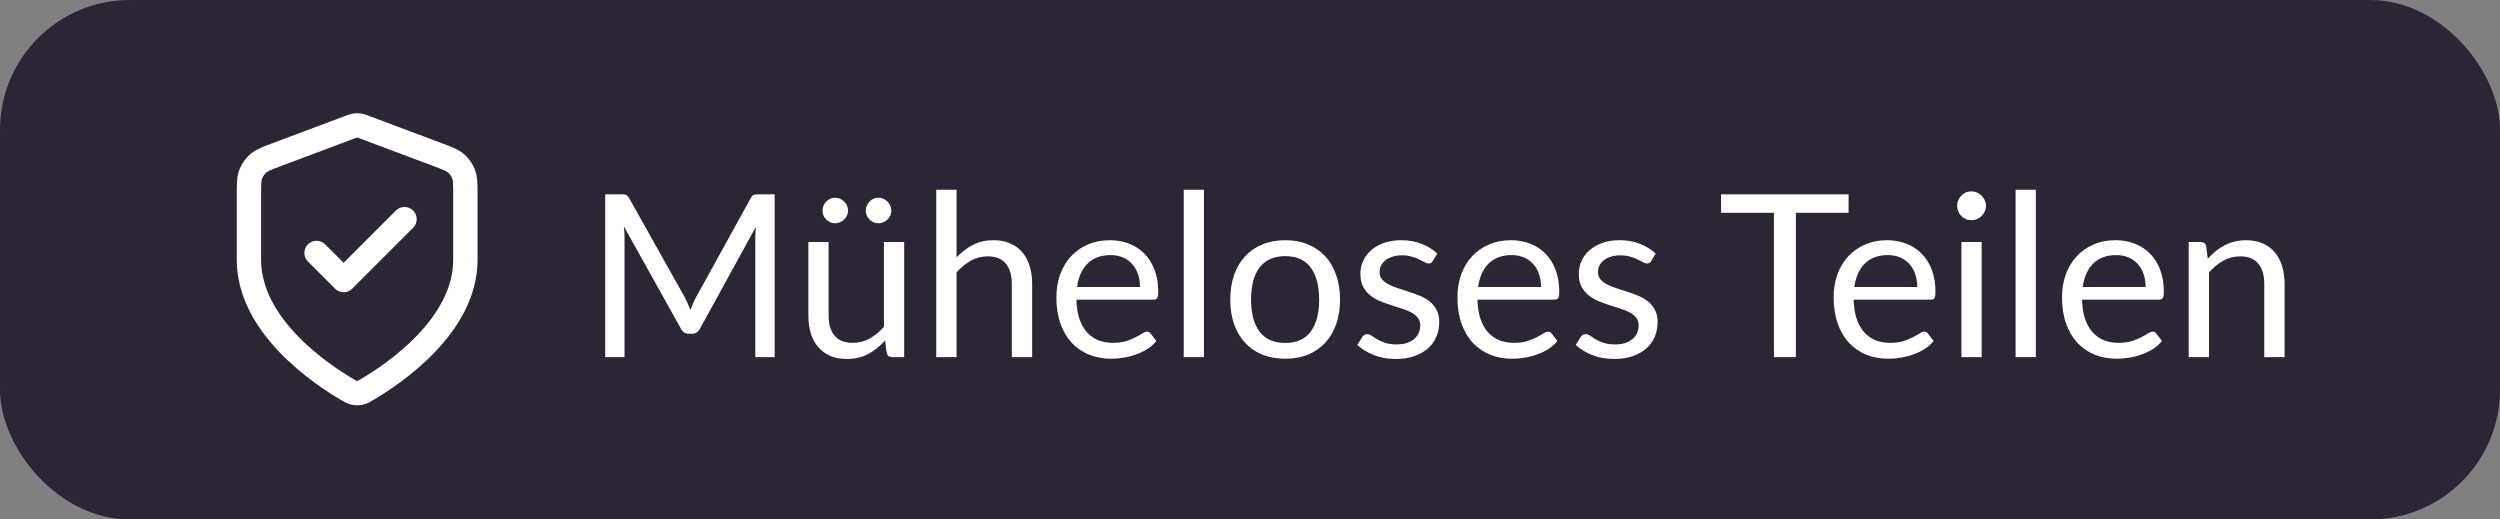
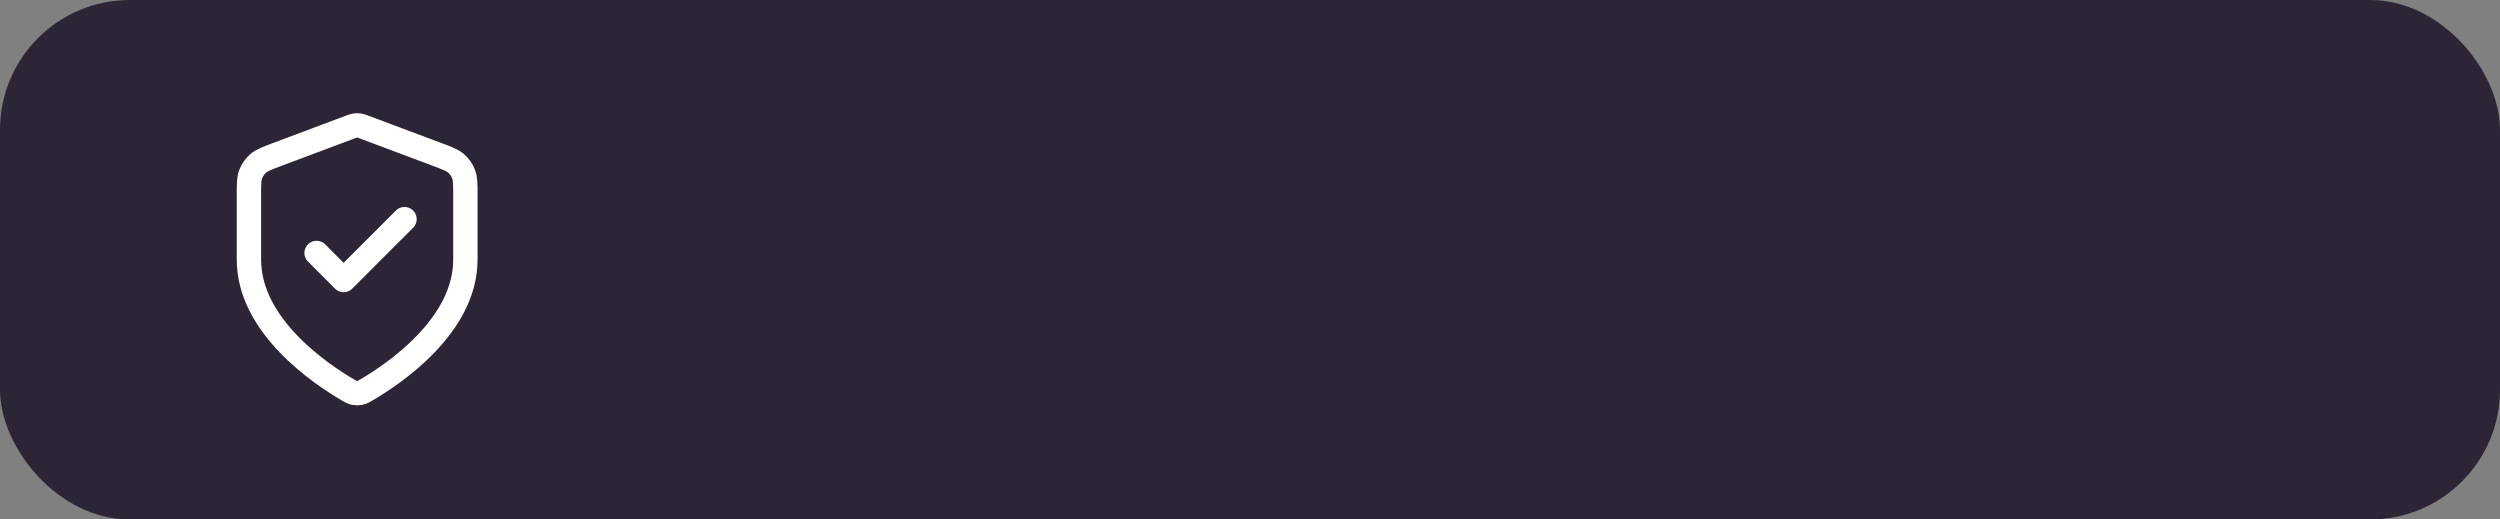
<svg xmlns="http://www.w3.org/2000/svg" width="154" height="32" viewBox="0 0 154 32" fill="none">
  <rect x="0" y="0" width="154" height="32" fill="#808080" stroke="none" />
  <rect width="154" height="32" rx="8" fill="#2C2536" />
-   <path d="M19.501 15.583L21.167 17.25L24.917 13.5M28.667 16C28.667 20.09 24.206 23.065 22.582 24.012C22.398 24.12 22.306 24.174 22.175 24.202C22.074 24.224 21.927 24.224 21.826 24.202C21.696 24.174 21.604 24.12 21.419 24.012C19.796 23.065 15.334 20.09 15.334 16V12.015C15.334 11.348 15.334 11.015 15.443 10.729C15.539 10.476 15.696 10.25 15.899 10.071C16.129 9.869 16.441 9.752 17.064 9.518L21.532 7.842C21.706 7.777 21.792 7.745 21.881 7.732C21.96 7.721 22.041 7.721 22.12 7.732C22.209 7.745 22.296 7.777 22.469 7.842L26.937 9.518C27.561 9.752 27.873 9.869 28.103 10.071C28.306 10.25 28.462 10.476 28.558 10.729C28.667 11.015 28.667 11.348 28.667 12.015V16Z" stroke="white" stroke-width="1.5" stroke-linecap="round" stroke-linejoin="round" />
-   <path d="M47.718 11.969V22H46.528V14.629C46.528 14.531 46.53 14.426 46.535 14.314C46.544 14.202 46.554 14.088 46.563 13.971L43.119 20.243C43.012 20.453 42.848 20.558 42.629 20.558H42.433C42.214 20.558 42.05 20.453 41.943 20.243L38.429 13.943C38.457 14.19 38.471 14.419 38.471 14.629V22H37.281V11.969H38.282C38.403 11.969 38.497 11.981 38.562 12.004C38.627 12.027 38.69 12.093 38.751 12.2L42.216 18.374C42.272 18.486 42.326 18.603 42.377 18.724C42.433 18.845 42.484 18.969 42.531 19.095C42.578 18.969 42.627 18.845 42.678 18.724C42.729 18.598 42.785 18.479 42.846 18.367L46.248 12.2C46.304 12.093 46.365 12.027 46.43 12.004C46.5 11.981 46.596 11.969 46.717 11.969H47.718ZM55.697 14.909V22H54.955C54.778 22 54.666 21.914 54.619 21.741L54.521 20.978C54.213 21.319 53.868 21.594 53.485 21.804C53.102 22.009 52.664 22.112 52.169 22.112C51.782 22.112 51.439 22.049 51.14 21.923C50.846 21.792 50.599 21.61 50.398 21.377C50.197 21.144 50.046 20.861 49.943 20.53C49.845 20.199 49.796 19.832 49.796 19.431V14.909H51.042V19.431C51.042 19.968 51.163 20.383 51.406 20.677C51.653 20.971 52.029 21.118 52.533 21.118C52.902 21.118 53.245 21.032 53.562 20.859C53.884 20.682 54.18 20.439 54.451 20.131V14.909H55.697ZM52.239 12.977C52.239 13.084 52.218 13.185 52.176 13.278C52.134 13.371 52.076 13.453 52.001 13.523C51.926 13.593 51.84 13.649 51.742 13.691C51.649 13.733 51.548 13.754 51.441 13.754C51.338 13.754 51.24 13.733 51.147 13.691C51.054 13.649 50.97 13.593 50.895 13.523C50.825 13.453 50.769 13.371 50.727 13.278C50.685 13.185 50.664 13.084 50.664 12.977C50.664 12.87 50.685 12.767 50.727 12.669C50.769 12.571 50.825 12.487 50.895 12.417C50.97 12.342 51.054 12.284 51.147 12.242C51.24 12.2 51.338 12.179 51.441 12.179C51.548 12.179 51.649 12.2 51.742 12.242C51.84 12.284 51.926 12.342 52.001 12.417C52.076 12.487 52.134 12.571 52.176 12.669C52.218 12.767 52.239 12.87 52.239 12.977ZM54.906 12.977C54.906 13.084 54.885 13.185 54.843 13.278C54.801 13.371 54.743 13.453 54.668 13.523C54.598 13.593 54.514 13.649 54.416 13.691C54.323 13.733 54.222 13.754 54.115 13.754C54.008 13.754 53.905 13.733 53.807 13.691C53.714 13.649 53.632 13.593 53.562 13.523C53.492 13.453 53.436 13.371 53.394 13.278C53.352 13.185 53.331 13.084 53.331 12.977C53.331 12.87 53.352 12.767 53.394 12.669C53.436 12.571 53.492 12.487 53.562 12.417C53.632 12.342 53.714 12.284 53.807 12.242C53.905 12.2 54.008 12.179 54.115 12.179C54.222 12.179 54.323 12.2 54.416 12.242C54.514 12.284 54.598 12.342 54.668 12.417C54.743 12.487 54.801 12.571 54.843 12.669C54.885 12.767 54.906 12.87 54.906 12.977ZM58.925 15.854C59.229 15.532 59.565 15.275 59.934 15.084C60.302 14.893 60.727 14.797 61.208 14.797C61.595 14.797 61.935 14.862 62.23 14.993C62.528 15.119 62.776 15.301 62.971 15.539C63.172 15.772 63.324 16.055 63.426 16.386C63.529 16.717 63.581 17.084 63.581 17.485V22H62.328V17.485C62.328 16.948 62.204 16.533 61.956 16.239C61.714 15.94 61.343 15.791 60.843 15.791C60.475 15.791 60.13 15.88 59.807 16.057C59.49 16.234 59.196 16.475 58.925 16.778V22H57.672V11.689H58.925V15.854ZM70.225 17.681C70.225 17.392 70.183 17.128 70.099 16.89C70.02 16.647 69.901 16.44 69.742 16.267C69.588 16.09 69.399 15.954 69.175 15.861C68.951 15.763 68.697 15.714 68.412 15.714C67.815 15.714 67.341 15.889 66.991 16.239C66.646 16.584 66.431 17.065 66.347 17.681H70.225ZM71.233 21.006C71.079 21.193 70.895 21.356 70.68 21.496C70.466 21.631 70.234 21.743 69.987 21.832C69.745 21.921 69.493 21.986 69.231 22.028C68.97 22.075 68.711 22.098 68.454 22.098C67.964 22.098 67.511 22.016 67.096 21.853C66.686 21.685 66.329 21.442 66.025 21.125C65.727 20.803 65.493 20.406 65.325 19.935C65.157 19.464 65.073 18.922 65.073 18.311C65.073 17.816 65.148 17.354 65.297 16.925C65.451 16.496 65.671 16.125 65.955 15.812C66.24 15.495 66.588 15.247 66.998 15.07C67.409 14.888 67.871 14.797 68.384 14.797C68.809 14.797 69.201 14.869 69.56 15.014C69.924 15.154 70.237 15.359 70.498 15.63C70.764 15.896 70.972 16.227 71.121 16.624C71.27 17.016 71.345 17.464 71.345 17.968C71.345 18.164 71.324 18.295 71.282 18.36C71.24 18.425 71.161 18.458 71.044 18.458H66.305C66.319 18.906 66.38 19.296 66.487 19.627C66.599 19.958 66.753 20.236 66.949 20.46C67.145 20.679 67.379 20.845 67.649 20.957C67.92 21.064 68.223 21.118 68.559 21.118C68.872 21.118 69.14 21.083 69.364 21.013C69.593 20.938 69.789 20.859 69.952 20.775C70.115 20.691 70.251 20.614 70.358 20.544C70.47 20.469 70.566 20.432 70.645 20.432C70.748 20.432 70.827 20.472 70.883 20.551L71.233 21.006ZM74.164 11.689V22H72.918V11.689H74.164ZM79.173 14.797C79.691 14.797 80.158 14.883 80.573 15.056C80.989 15.229 81.343 15.474 81.637 15.791C81.931 16.108 82.155 16.493 82.309 16.946C82.468 17.394 82.547 17.896 82.547 18.451C82.547 19.011 82.468 19.515 82.309 19.963C82.155 20.411 81.931 20.794 81.637 21.111C81.343 21.428 80.989 21.673 80.573 21.846C80.158 22.014 79.691 22.098 79.173 22.098C78.651 22.098 78.179 22.014 77.759 21.846C77.344 21.673 76.989 21.428 76.695 21.111C76.401 20.794 76.175 20.411 76.016 19.963C75.862 19.515 75.785 19.011 75.785 18.451C75.785 17.896 75.862 17.394 76.016 16.946C76.175 16.493 76.401 16.108 76.695 15.791C76.989 15.474 77.344 15.229 77.759 15.056C78.179 14.883 78.651 14.797 79.173 14.797ZM79.173 21.125C79.873 21.125 80.396 20.892 80.741 20.425C81.087 19.954 81.259 19.298 81.259 18.458C81.259 17.613 81.087 16.955 80.741 16.484C80.396 16.013 79.873 15.777 79.173 15.777C78.819 15.777 78.508 15.838 78.242 15.959C77.981 16.08 77.762 16.255 77.584 16.484C77.412 16.713 77.281 16.995 77.192 17.331C77.108 17.662 77.066 18.038 77.066 18.458C77.066 19.298 77.239 19.954 77.584 20.425C77.934 20.892 78.464 21.125 79.173 21.125ZM88.258 16.078C88.202 16.181 88.115 16.232 87.999 16.232C87.929 16.232 87.849 16.206 87.761 16.155C87.672 16.104 87.562 16.048 87.432 15.987C87.306 15.922 87.154 15.863 86.977 15.812C86.799 15.756 86.589 15.728 86.347 15.728C86.137 15.728 85.948 15.756 85.78 15.812C85.612 15.863 85.467 15.936 85.346 16.029C85.229 16.122 85.138 16.232 85.073 16.358C85.012 16.479 84.982 16.612 84.982 16.757C84.982 16.939 85.033 17.091 85.136 17.212C85.243 17.333 85.383 17.438 85.556 17.527C85.728 17.616 85.924 17.695 86.144 17.765C86.363 17.83 86.587 17.903 86.816 17.982C87.049 18.057 87.275 18.141 87.495 18.234C87.714 18.327 87.91 18.444 88.083 18.584C88.255 18.724 88.393 18.897 88.496 19.102C88.603 19.303 88.657 19.545 88.657 19.83C88.657 20.157 88.598 20.46 88.482 20.74C88.365 21.015 88.192 21.256 87.964 21.461C87.735 21.662 87.455 21.82 87.124 21.937C86.792 22.054 86.41 22.112 85.976 22.112C85.481 22.112 85.033 22.033 84.632 21.874C84.23 21.711 83.89 21.503 83.61 21.251L83.904 20.775C83.941 20.714 83.985 20.668 84.037 20.635C84.088 20.602 84.153 20.586 84.233 20.586C84.317 20.586 84.405 20.619 84.499 20.684C84.592 20.749 84.704 20.822 84.835 20.901C84.97 20.98 85.133 21.053 85.325 21.118C85.516 21.183 85.754 21.216 86.039 21.216C86.281 21.216 86.494 21.186 86.676 21.125C86.858 21.06 87.009 20.973 87.131 20.866C87.252 20.759 87.341 20.635 87.397 20.495C87.457 20.355 87.488 20.206 87.488 20.047C87.488 19.851 87.434 19.69 87.327 19.564C87.224 19.433 87.086 19.324 86.914 19.235C86.741 19.142 86.543 19.062 86.319 18.997C86.099 18.927 85.873 18.855 85.64 18.78C85.411 18.705 85.185 18.621 84.961 18.528C84.741 18.43 84.545 18.309 84.373 18.164C84.2 18.019 84.06 17.842 83.953 17.632C83.85 17.417 83.799 17.158 83.799 16.855C83.799 16.584 83.855 16.325 83.967 16.078C84.079 15.826 84.242 15.607 84.457 15.42C84.671 15.229 84.935 15.077 85.248 14.965C85.56 14.853 85.917 14.797 86.319 14.797C86.785 14.797 87.203 14.872 87.572 15.021C87.945 15.166 88.267 15.366 88.538 15.623L88.258 16.078ZM94.93 17.681C94.93 17.392 94.888 17.128 94.804 16.89C94.725 16.647 94.606 16.44 94.447 16.267C94.293 16.09 94.104 15.954 93.88 15.861C93.656 15.763 93.402 15.714 93.117 15.714C92.52 15.714 92.046 15.889 91.696 16.239C91.351 16.584 91.136 17.065 91.052 17.681H94.93ZM95.938 21.006C95.784 21.193 95.6 21.356 95.385 21.496C95.171 21.631 94.94 21.743 94.692 21.832C94.45 21.921 94.198 21.986 93.936 22.028C93.675 22.075 93.416 22.098 93.159 22.098C92.669 22.098 92.217 22.016 91.801 21.853C91.391 21.685 91.034 21.442 90.73 21.125C90.432 20.803 90.198 20.406 90.03 19.935C89.862 19.464 89.778 18.922 89.778 18.311C89.778 17.816 89.853 17.354 90.002 16.925C90.156 16.496 90.376 16.125 90.66 15.812C90.945 15.495 91.293 15.247 91.703 15.07C92.114 14.888 92.576 14.797 93.089 14.797C93.514 14.797 93.906 14.869 94.265 15.014C94.629 15.154 94.942 15.359 95.203 15.63C95.469 15.896 95.677 16.227 95.826 16.624C95.976 17.016 96.05 17.464 96.05 17.968C96.05 18.164 96.029 18.295 95.987 18.36C95.945 18.425 95.866 18.458 95.749 18.458H91.01C91.024 18.906 91.085 19.296 91.192 19.627C91.304 19.958 91.458 20.236 91.654 20.46C91.85 20.679 92.084 20.845 92.354 20.957C92.625 21.064 92.928 21.118 93.264 21.118C93.577 21.118 93.845 21.083 94.069 21.013C94.298 20.938 94.494 20.859 94.657 20.775C94.821 20.691 94.956 20.614 95.063 20.544C95.175 20.469 95.271 20.432 95.35 20.432C95.453 20.432 95.532 20.472 95.588 20.551L95.938 21.006ZM101.711 16.078C101.655 16.181 101.568 16.232 101.452 16.232C101.382 16.232 101.302 16.206 101.214 16.155C101.125 16.104 101.015 16.048 100.885 15.987C100.759 15.922 100.607 15.863 100.43 15.812C100.252 15.756 100.042 15.728 99.8 15.728C99.59 15.728 99.401 15.756 99.233 15.812C99.065 15.863 98.92 15.936 98.799 16.029C98.682 16.122 98.591 16.232 98.526 16.358C98.465 16.479 98.435 16.612 98.435 16.757C98.435 16.939 98.486 17.091 98.589 17.212C98.696 17.333 98.836 17.438 99.009 17.527C99.181 17.616 99.377 17.695 99.597 17.765C99.816 17.83 100.04 17.903 100.269 17.982C100.502 18.057 100.728 18.141 100.948 18.234C101.167 18.327 101.363 18.444 101.536 18.584C101.708 18.724 101.846 18.897 101.949 19.102C102.056 19.303 102.11 19.545 102.11 19.83C102.11 20.157 102.051 20.46 101.935 20.74C101.818 21.015 101.645 21.256 101.417 21.461C101.188 21.662 100.908 21.82 100.577 21.937C100.245 22.054 99.863 22.112 99.429 22.112C98.934 22.112 98.486 22.033 98.085 21.874C97.683 21.711 97.343 21.503 97.063 21.251L97.357 20.775C97.394 20.714 97.438 20.668 97.49 20.635C97.541 20.602 97.606 20.586 97.686 20.586C97.77 20.586 97.858 20.619 97.952 20.684C98.045 20.749 98.157 20.822 98.288 20.901C98.423 20.98 98.586 21.053 98.778 21.118C98.969 21.183 99.207 21.216 99.492 21.216C99.734 21.216 99.947 21.186 100.129 21.125C100.311 21.06 100.462 20.973 100.584 20.866C100.705 20.759 100.794 20.635 100.85 20.495C100.91 20.355 100.941 20.206 100.941 20.047C100.941 19.851 100.887 19.69 100.78 19.564C100.677 19.433 100.539 19.324 100.367 19.235C100.194 19.142 99.996 19.062 99.772 18.997C99.552 18.927 99.326 18.855 99.093 18.78C98.864 18.705 98.638 18.621 98.414 18.528C98.194 18.43 97.998 18.309 97.826 18.164C97.653 18.019 97.513 17.842 97.406 17.632C97.303 17.417 97.252 17.158 97.252 16.855C97.252 16.584 97.308 16.325 97.42 16.078C97.532 15.826 97.695 15.607 97.91 15.42C98.124 15.229 98.388 15.077 98.701 14.965C99.013 14.853 99.37 14.797 99.772 14.797C100.238 14.797 100.656 14.872 101.025 15.021C101.398 15.166 101.72 15.366 101.991 15.623L101.711 16.078ZM113.873 13.11H110.625V22H109.274V13.11H106.019V11.969H113.873V13.11ZM118.104 17.681C118.104 17.392 118.062 17.128 117.978 16.89C117.899 16.647 117.78 16.44 117.621 16.267C117.467 16.09 117.278 15.954 117.054 15.861C116.83 15.763 116.576 15.714 116.291 15.714C115.694 15.714 115.22 15.889 114.87 16.239C114.525 16.584 114.31 17.065 114.226 17.681H118.104ZM119.112 21.006C118.958 21.193 118.774 21.356 118.559 21.496C118.344 21.631 118.113 21.743 117.866 21.832C117.623 21.921 117.371 21.986 117.11 22.028C116.849 22.075 116.59 22.098 116.333 22.098C115.843 22.098 115.39 22.016 114.975 21.853C114.564 21.685 114.207 21.442 113.904 21.125C113.605 20.803 113.372 20.406 113.204 19.935C113.036 19.464 112.952 18.922 112.952 18.311C112.952 17.816 113.027 17.354 113.176 16.925C113.33 16.496 113.549 16.125 113.834 15.812C114.119 15.495 114.466 15.247 114.877 15.07C115.288 14.888 115.75 14.797 116.263 14.797C116.688 14.797 117.08 14.869 117.439 15.014C117.803 15.154 118.116 15.359 118.377 15.63C118.643 15.896 118.851 16.227 119 16.624C119.149 17.016 119.224 17.464 119.224 17.968C119.224 18.164 119.203 18.295 119.161 18.36C119.119 18.425 119.04 18.458 118.923 18.458H114.184C114.198 18.906 114.259 19.296 114.366 19.627C114.478 19.958 114.632 20.236 114.828 20.46C115.024 20.679 115.257 20.845 115.528 20.957C115.799 21.064 116.102 21.118 116.438 21.118C116.751 21.118 117.019 21.083 117.243 21.013C117.472 20.938 117.668 20.859 117.831 20.775C117.994 20.691 118.13 20.614 118.237 20.544C118.349 20.469 118.445 20.432 118.524 20.432C118.627 20.432 118.706 20.472 118.762 20.551L119.112 21.006ZM122.071 14.909V22H120.825V14.909H122.071ZM122.337 12.683C122.337 12.804 122.311 12.919 122.26 13.026C122.213 13.129 122.148 13.222 122.064 13.306C121.984 13.385 121.889 13.448 121.777 13.495C121.669 13.542 121.555 13.565 121.434 13.565C121.312 13.565 121.198 13.542 121.091 13.495C120.988 13.448 120.897 13.385 120.818 13.306C120.738 13.222 120.675 13.129 120.629 13.026C120.582 12.919 120.559 12.804 120.559 12.683C120.559 12.562 120.582 12.447 120.629 12.34C120.675 12.228 120.738 12.132 120.818 12.053C120.897 11.969 120.988 11.904 121.091 11.857C121.198 11.81 121.312 11.787 121.434 11.787C121.555 11.787 121.669 11.81 121.777 11.857C121.889 11.904 121.984 11.969 122.064 12.053C122.148 12.132 122.213 12.228 122.26 12.34C122.311 12.447 122.337 12.562 122.337 12.683ZM125.406 11.689V22H124.16V11.689H125.406ZM132.172 17.681C132.172 17.392 132.13 17.128 132.046 16.89C131.967 16.647 131.848 16.44 131.689 16.267C131.535 16.09 131.346 15.954 131.122 15.861C130.898 15.763 130.644 15.714 130.359 15.714C129.762 15.714 129.288 15.889 128.938 16.239C128.593 16.584 128.378 17.065 128.294 17.681H132.172ZM133.18 21.006C133.026 21.193 132.842 21.356 132.627 21.496C132.413 21.631 132.182 21.743 131.934 21.832C131.692 21.921 131.44 21.986 131.178 22.028C130.917 22.075 130.658 22.098 130.401 22.098C129.911 22.098 129.459 22.016 129.043 21.853C128.633 21.685 128.276 21.442 127.972 21.125C127.674 20.803 127.44 20.406 127.272 19.935C127.104 19.464 127.02 18.922 127.02 18.311C127.02 17.816 127.095 17.354 127.244 16.925C127.398 16.496 127.618 16.125 127.902 15.812C128.187 15.495 128.535 15.247 128.945 15.07C129.356 14.888 129.818 14.797 130.331 14.797C130.756 14.797 131.148 14.869 131.507 15.014C131.871 15.154 132.184 15.359 132.445 15.63C132.711 15.896 132.919 16.227 133.068 16.624C133.218 17.016 133.292 17.464 133.292 17.968C133.292 18.164 133.271 18.295 133.229 18.36C133.187 18.425 133.108 18.458 132.991 18.458H128.252C128.266 18.906 128.327 19.296 128.434 19.627C128.546 19.958 128.7 20.236 128.896 20.46C129.092 20.679 129.326 20.845 129.596 20.957C129.867 21.064 130.17 21.118 130.506 21.118C130.819 21.118 131.087 21.083 131.311 21.013C131.54 20.938 131.736 20.859 131.899 20.775C132.063 20.691 132.198 20.614 132.305 20.544C132.417 20.469 132.513 20.432 132.592 20.432C132.695 20.432 132.774 20.472 132.83 20.551L133.18 21.006ZM135.999 15.938C136.153 15.765 136.316 15.609 136.489 15.469C136.662 15.329 136.844 15.21 137.035 15.112C137.231 15.009 137.436 14.932 137.651 14.881C137.87 14.825 138.106 14.797 138.358 14.797C138.745 14.797 139.086 14.862 139.38 14.993C139.679 15.119 139.926 15.301 140.122 15.539C140.323 15.772 140.474 16.055 140.577 16.386C140.68 16.717 140.731 17.084 140.731 17.485V22H139.478V17.485C139.478 16.948 139.354 16.533 139.107 16.239C138.864 15.94 138.493 15.791 137.994 15.791C137.625 15.791 137.28 15.88 136.958 16.057C136.641 16.234 136.347 16.475 136.076 16.778V22H134.823V14.909H135.572C135.749 14.909 135.859 14.995 135.901 15.168L135.999 15.938Z" fill="white" />
+   <path d="M19.501 15.583L21.167 17.25L24.917 13.5M28.667 16C28.667 20.09 24.206 23.065 22.582 24.012C22.398 24.12 22.306 24.174 22.175 24.202C22.074 24.224 21.927 24.224 21.826 24.202C21.696 24.174 21.604 24.12 21.419 24.012C19.796 23.065 15.334 20.09 15.334 16V12.015C15.334 11.348 15.334 11.015 15.443 10.729C15.539 10.476 15.696 10.25 15.899 10.071C16.129 9.869 16.441 9.752 17.064 9.518L21.532 7.842C21.706 7.777 21.792 7.745 21.881 7.732C21.96 7.721 22.041 7.721 22.12 7.732C22.209 7.745 22.296 7.777 22.469 7.842L26.937 9.518C27.561 9.752 27.873 9.869 28.103 10.071C28.306 10.25 28.462 10.476 28.558 10.729C28.667 11.015 28.667 11.348 28.667 12.015Z" stroke="white" stroke-width="1.5" stroke-linecap="round" stroke-linejoin="round" />
</svg>